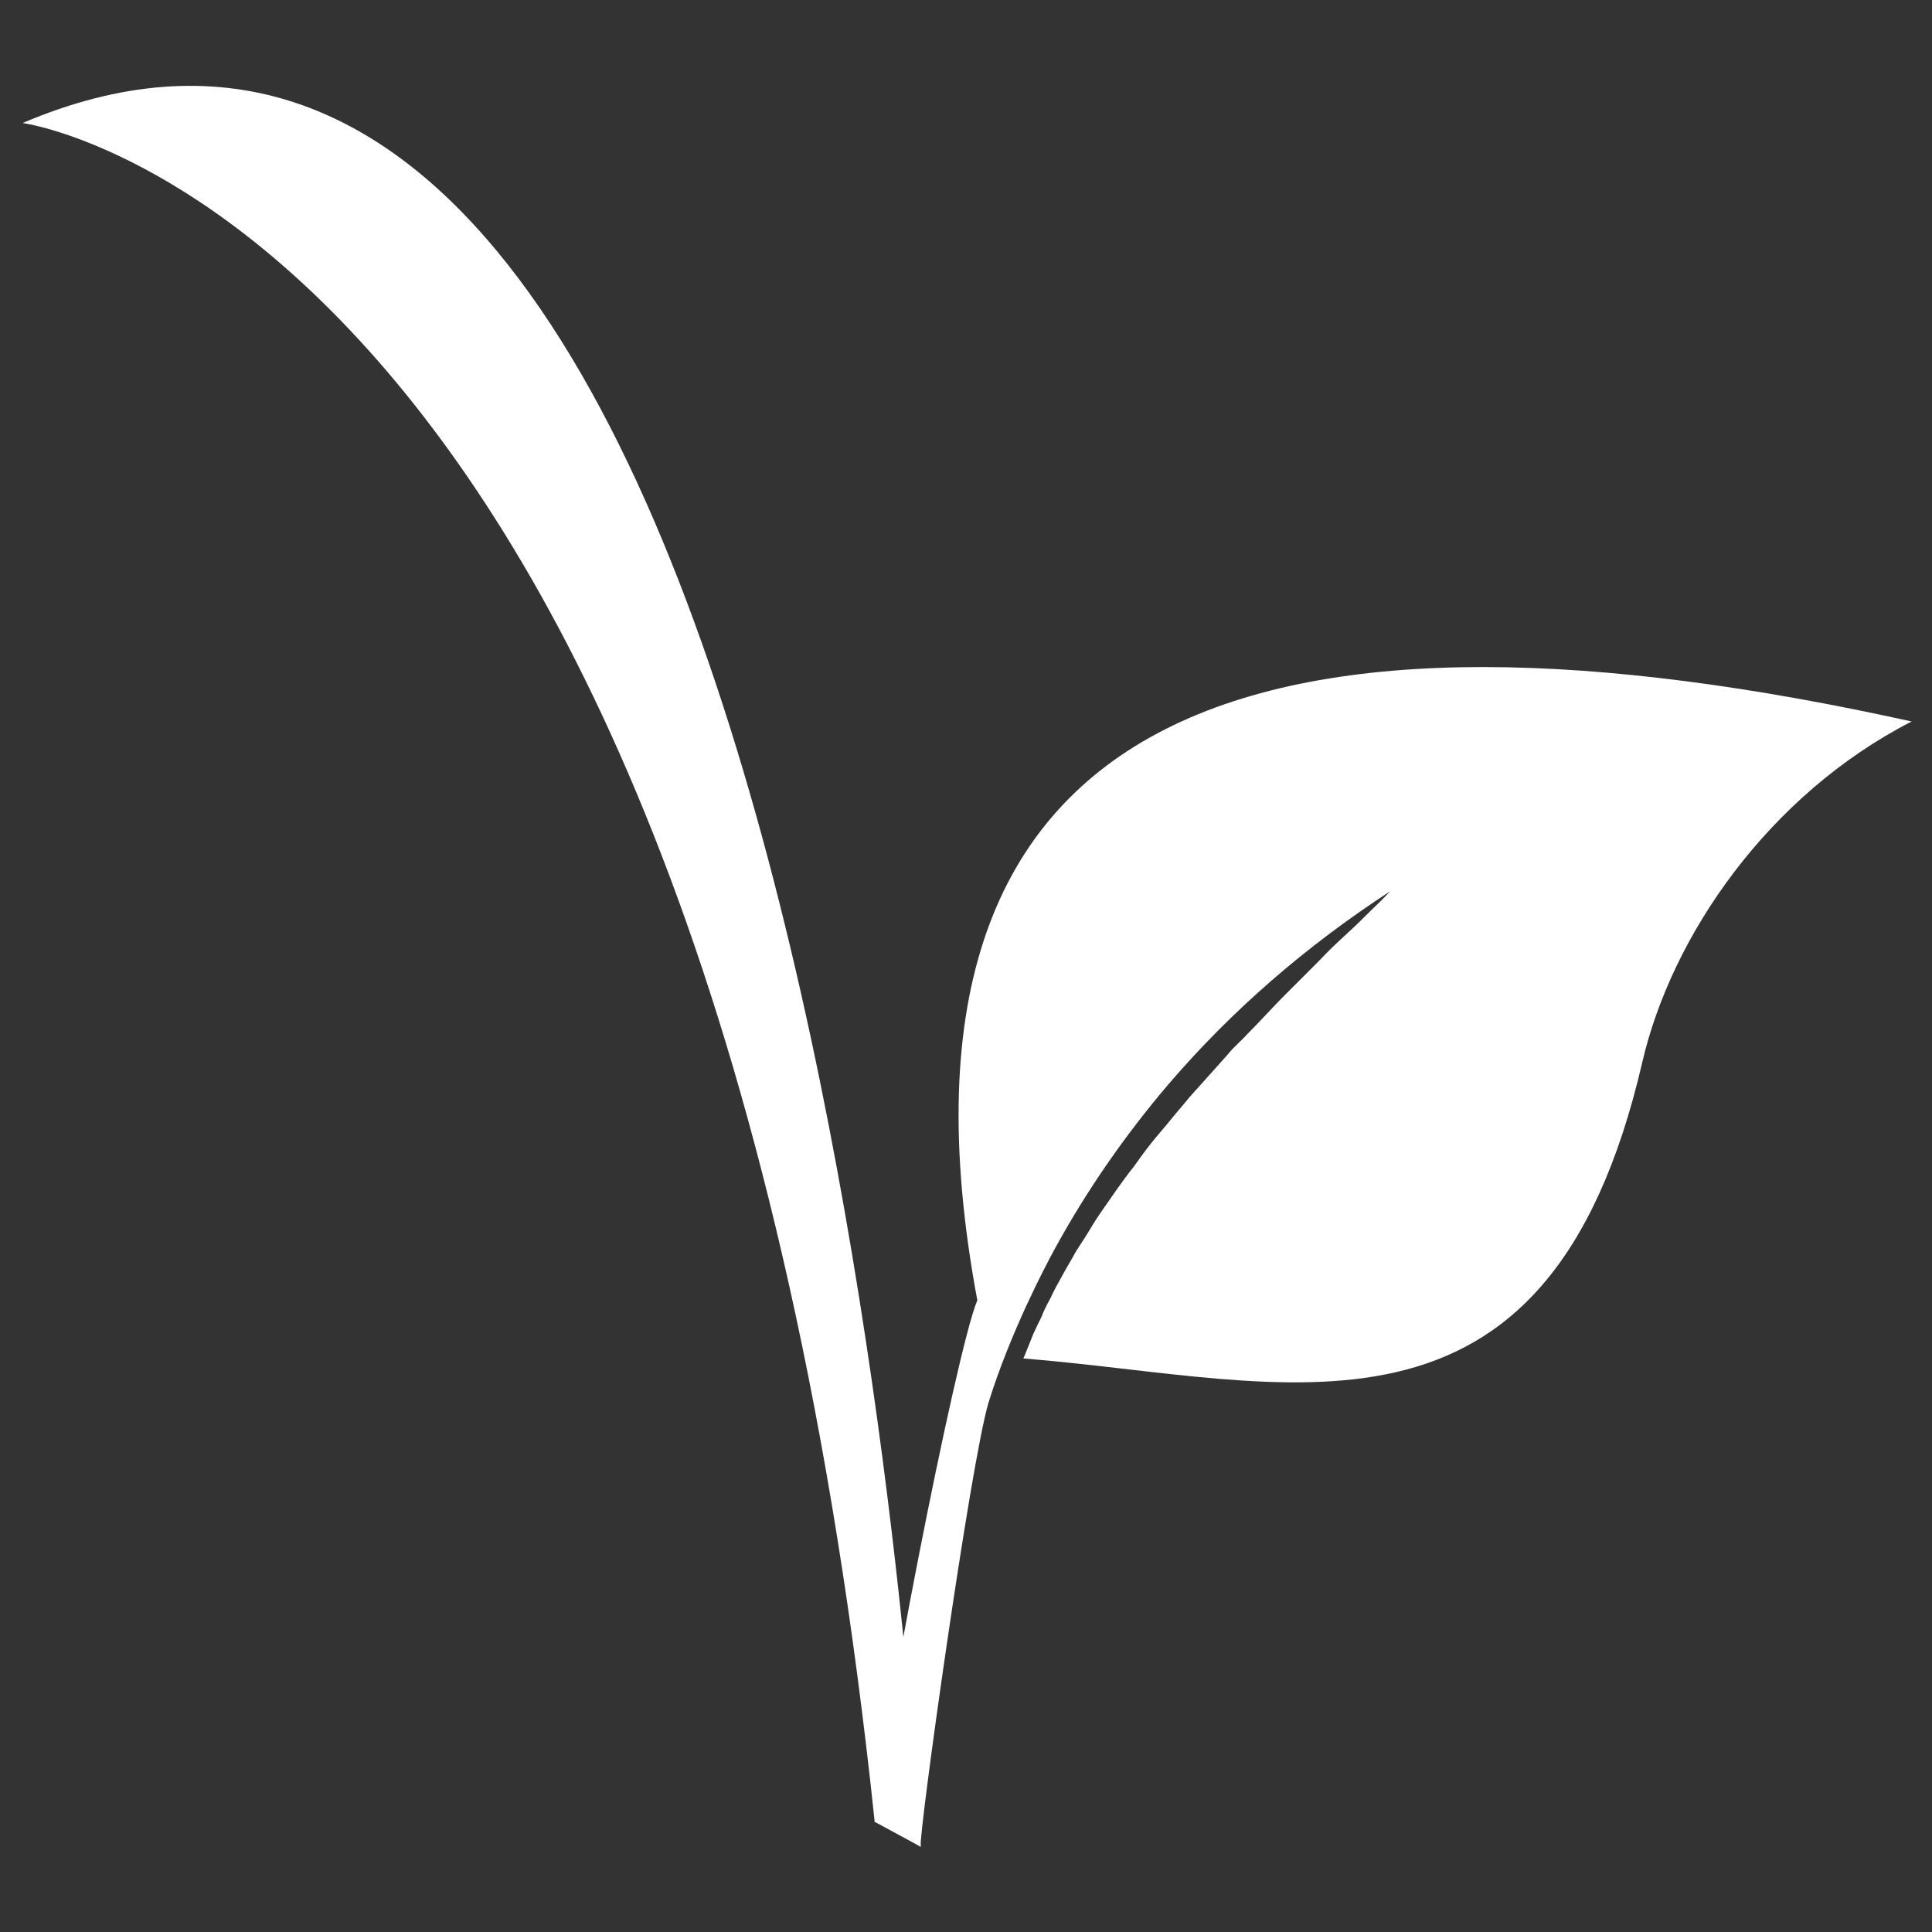
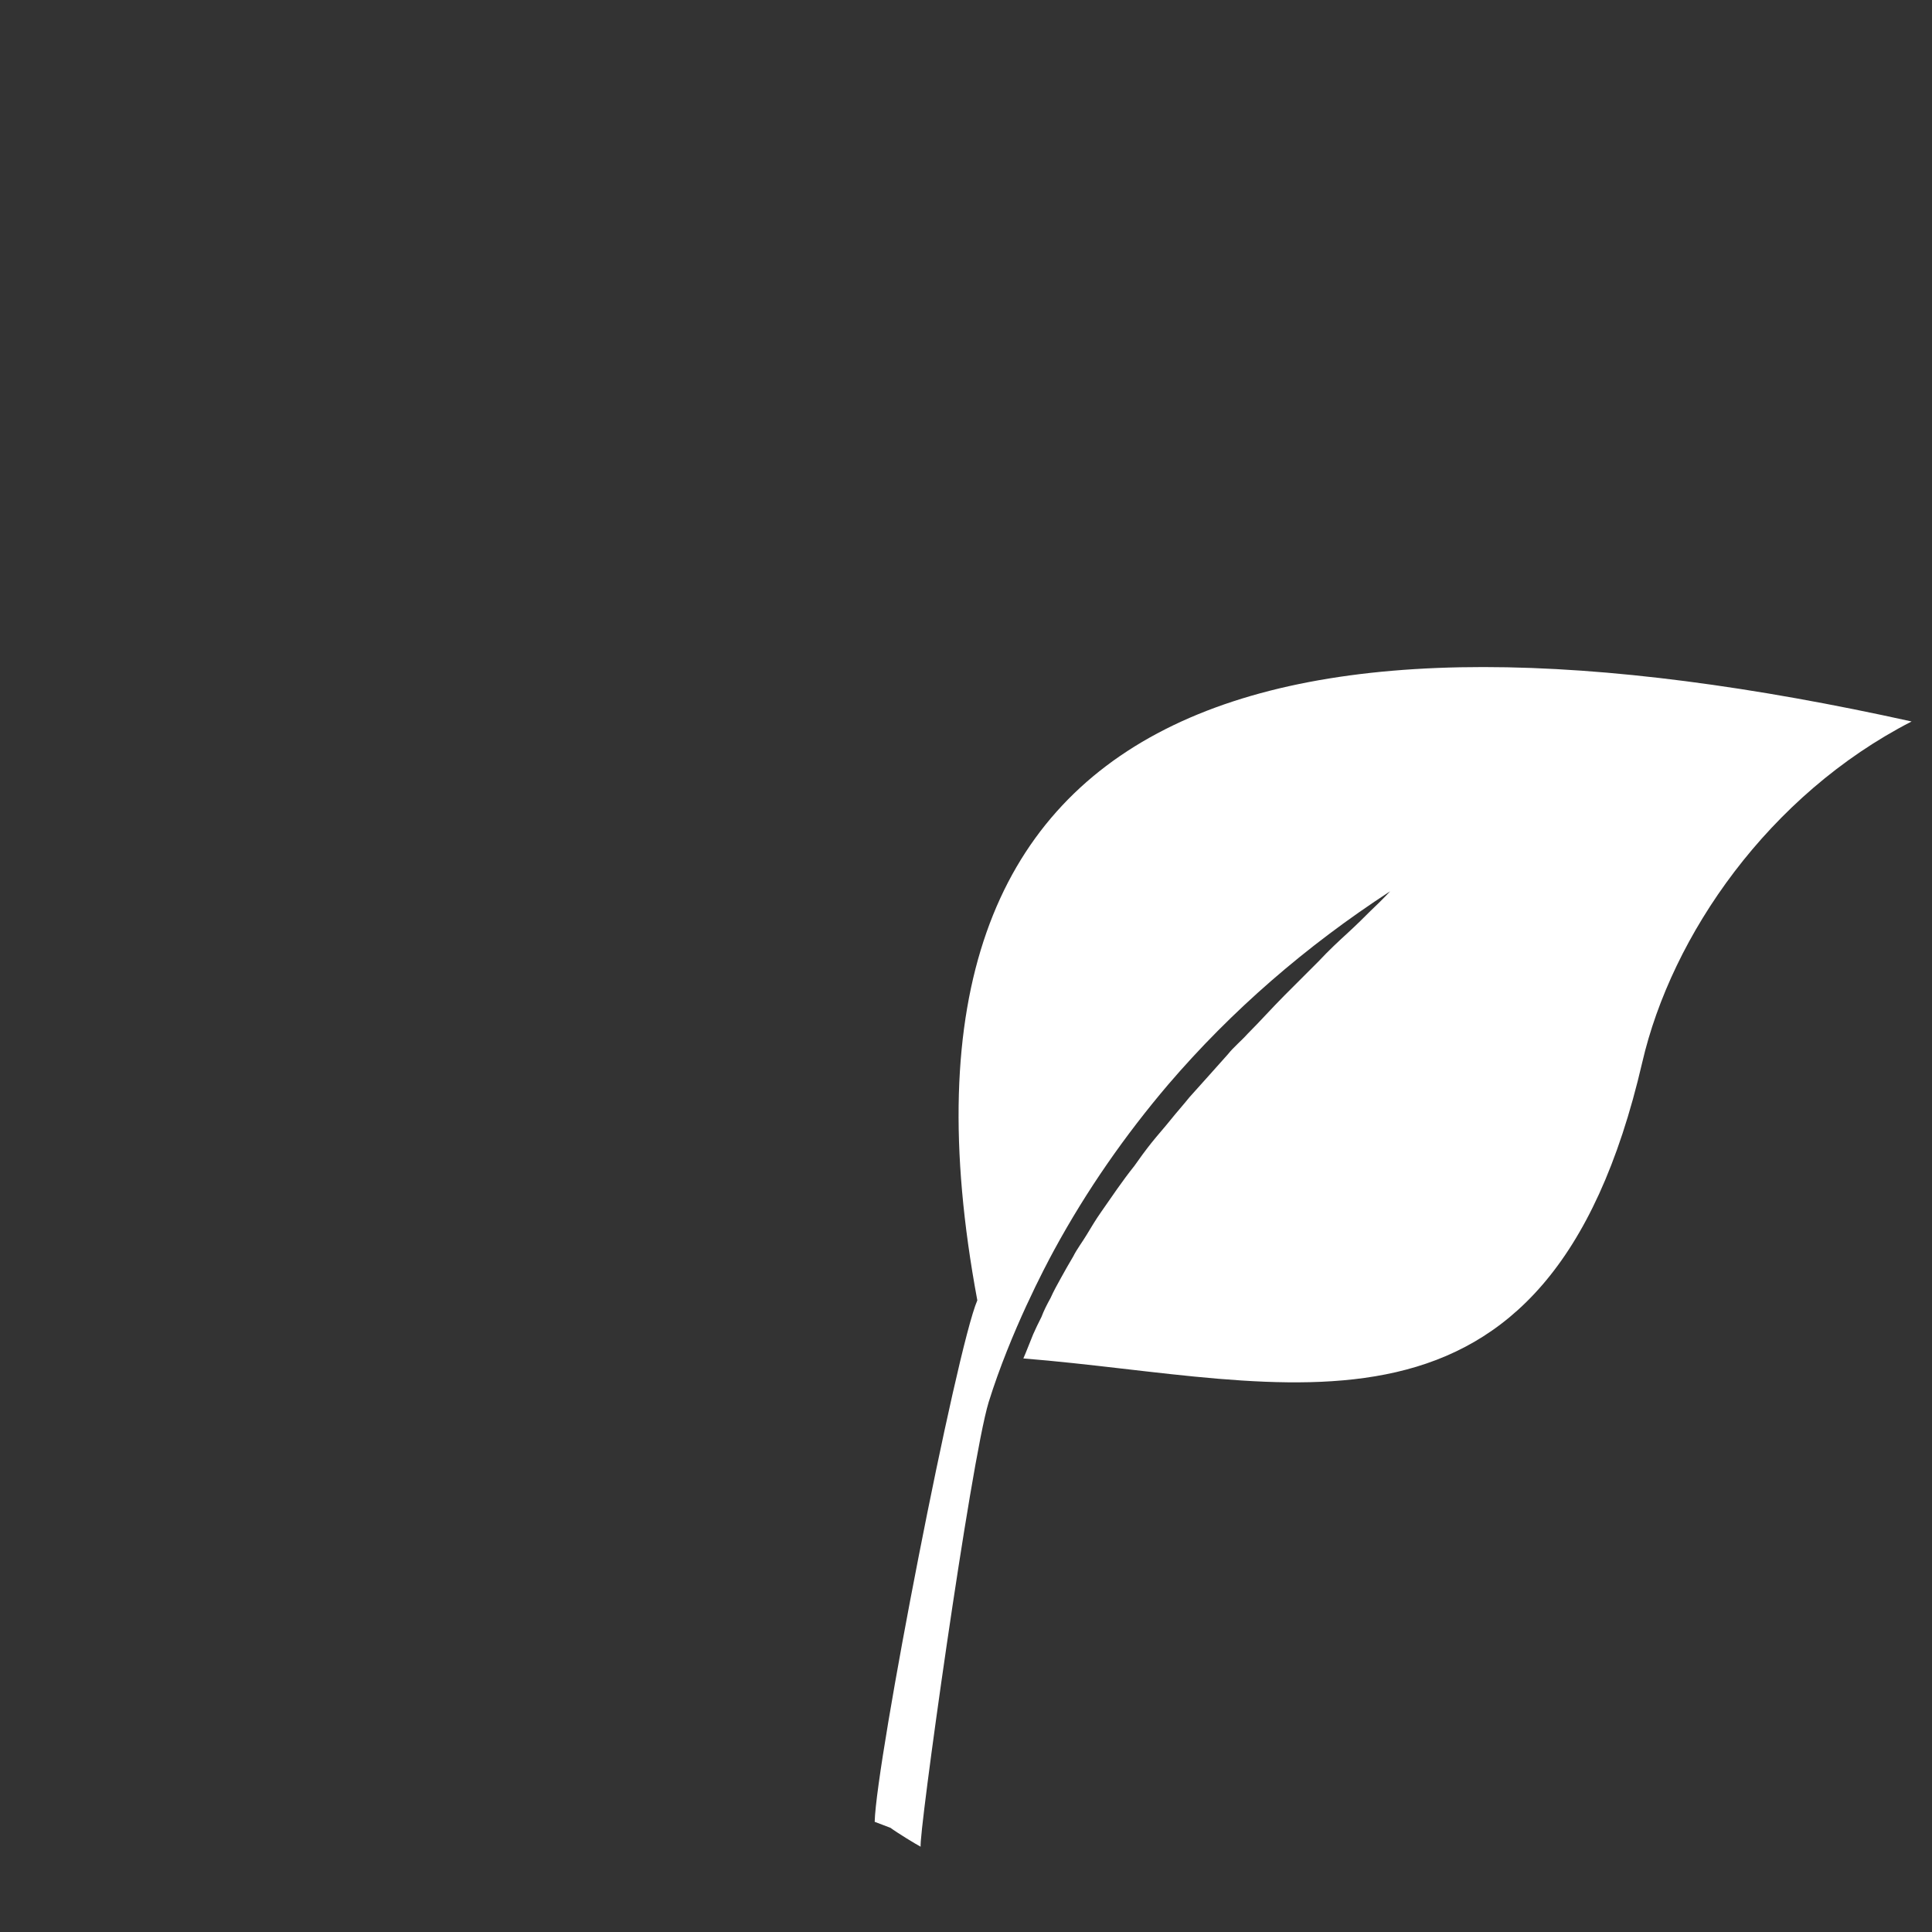
<svg xmlns="http://www.w3.org/2000/svg" version="1.1" id="Capa_1" x="0px" y="0px" viewBox="0 0 256 256" style="enable-background:new 0 0 256 256;" xml:space="preserve">
  <rect x="0" y="0" width="256" height="256" fill="#333333" stroke="none" />
  <style type="text/css">
	.st0{fill:#FFFFFF;}
</style>
  <g>
    <path class="st0" d="M129.5,172.3c-2.8,6.5-13.4,61-13.6,69.1l2.1,0.8c0.8,0.6,3.4,2.2,4,2.5c-0.4-0.8,6.6-51,9-58.9   c2.9-9.3,7.5-18,8.7-20.2c4.3-7.9,9.4-15.2,15.1-21.9c8.4-9.8,18.2-18.3,29.4-25.6c0,0-0.9,1-2.6,2.6c-0.8,0.8-1.8,1.8-3,2.9   c-1.2,1.1-2.5,2.3-3.9,3.8c-1.4,1.4-2.9,2.9-4.5,4.5c-1.6,1.6-3.2,3.4-4.9,5.1c-0.8,0.9-1.8,1.7-2.6,2.7c-0.8,0.9-1.7,1.9-2.5,2.8   c-0.9,1-1.7,1.9-2.6,2.9c-0.8,1-1.7,2-2.5,3c-0.8,1-1.7,2-2.5,3c-0.8,1-1.6,2.1-2.3,3.1c-1.6,2-3,4.1-4.4,6.1c-0.7,1-1.3,2-1.9,3   c-0.6,1-1.3,1.9-1.8,2.9c-0.6,1-1.1,1.9-1.6,2.8c-0.5,0.9-1,1.8-1.4,2.7c-0.5,0.9-0.9,1.7-1.2,2.5c-0.4,0.8-0.8,1.6-1.1,2.3   c-0.5,1.2-0.9,2.3-1.3,3.2c35,2.8,69.4,15.1,82-39.2c3.9-16.9,16.8-35.5,35.7-45.2C169.7,77.1,114.4,91.3,129.5,172.3z" />
-     <path class="st0" d="M122,244.7c0,0-14.3-273-119-228.4c0,0,90.5,12,112.9,225.1L122,244.7z" />
    <path class="st0" d="M141.5,42.3" />
  </g>
</svg>